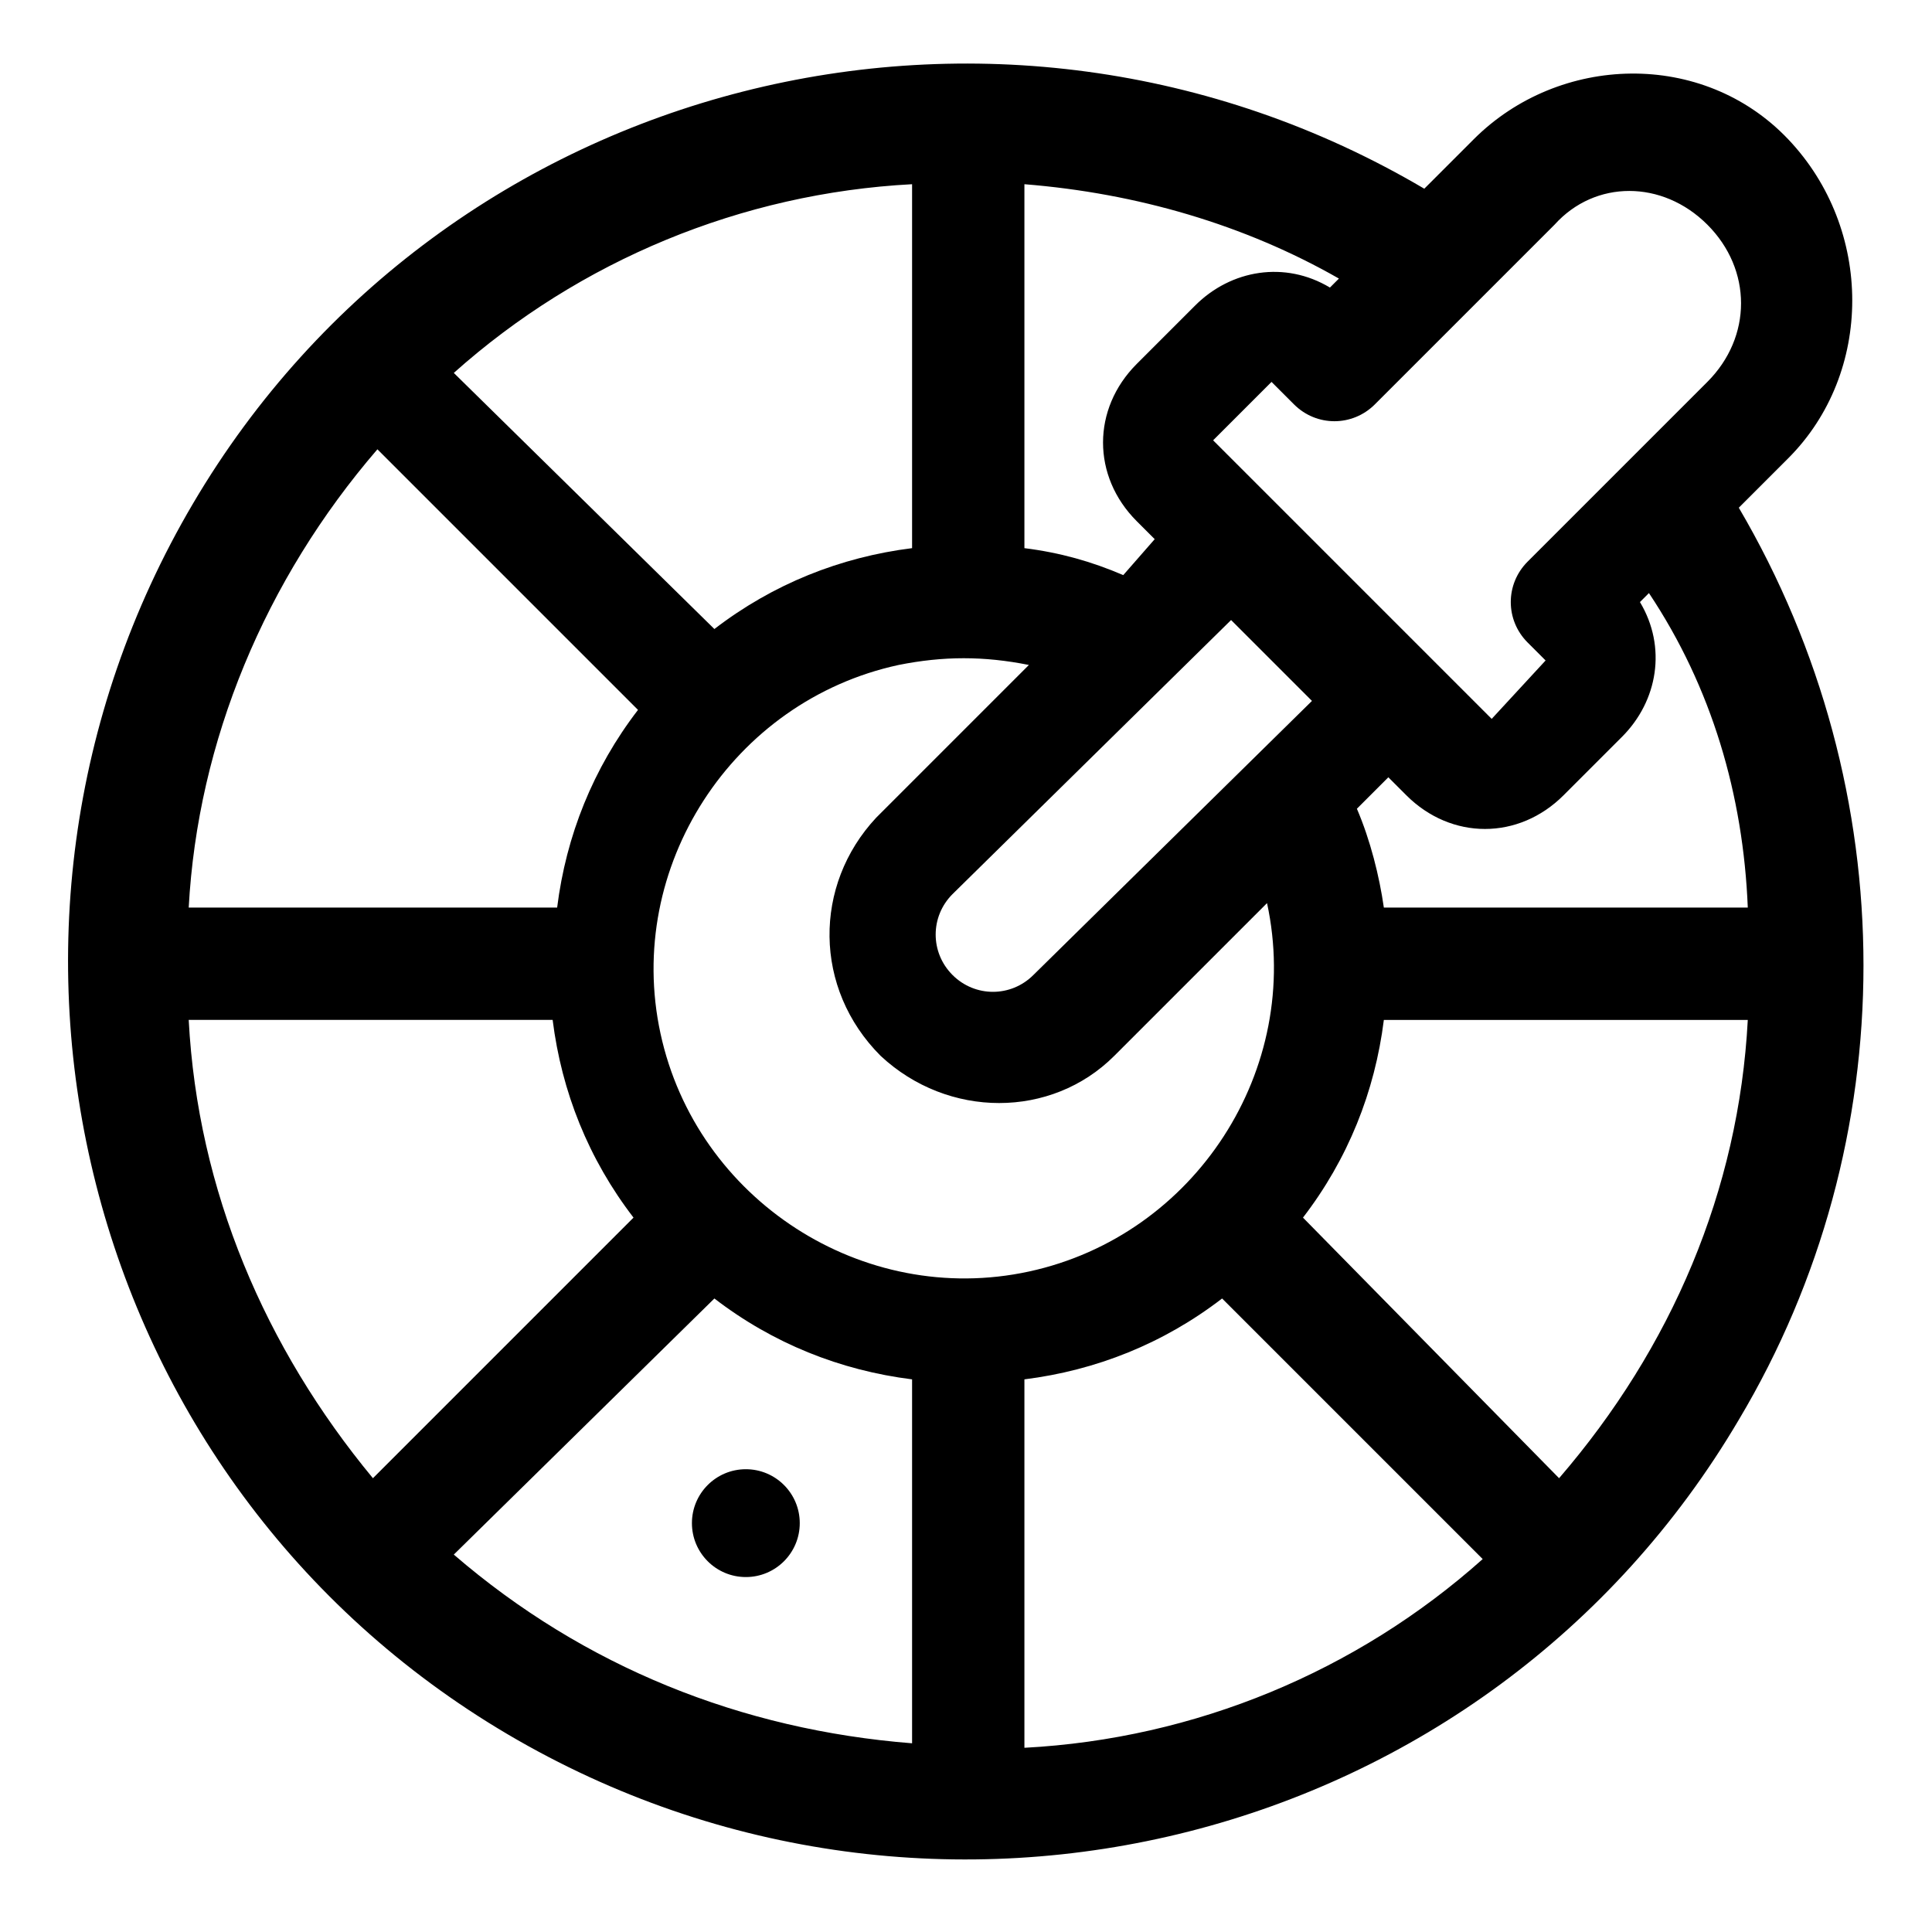
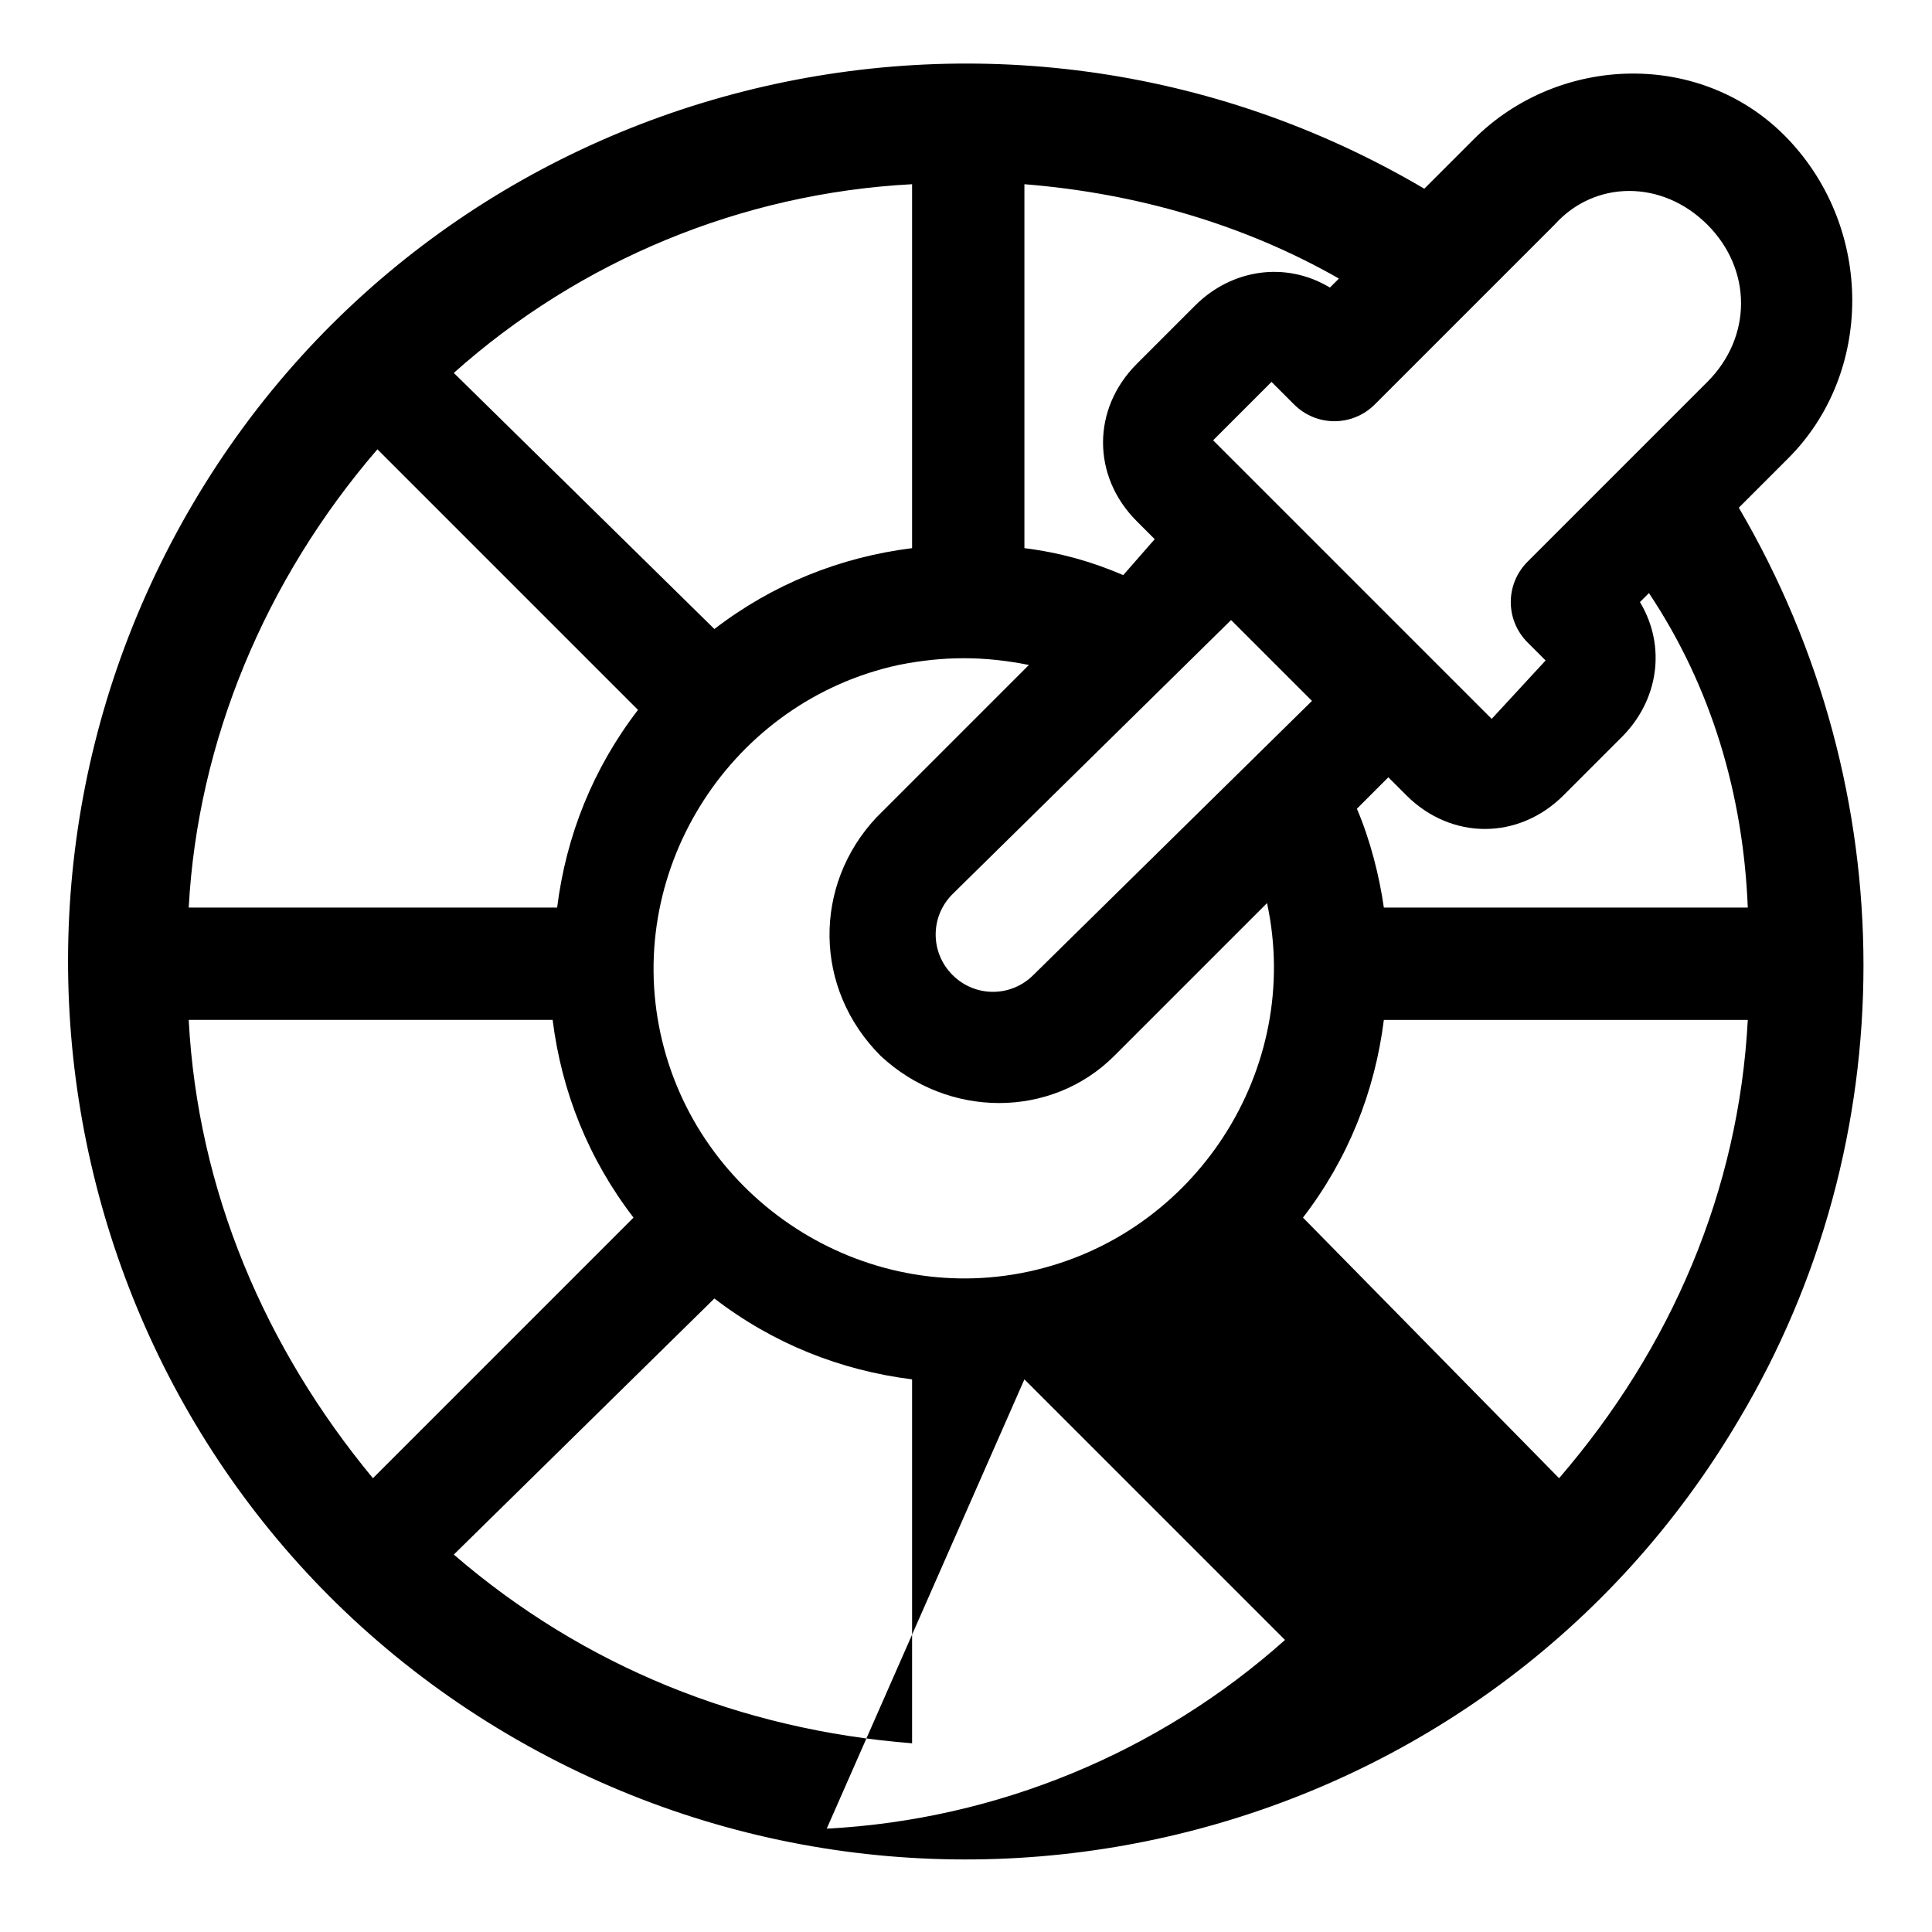
<svg xmlns="http://www.w3.org/2000/svg" version="1.1" id="pick-color" x="0px" y="0px" viewBox="0 0 43 43" style="enable-background:new 0 0 43 43;" xml:space="preserve">
-   <path id="パス_935" d="M38.7,11.3l1.1-1.1c1.9-1.9,1.9-5.1,0-7.1s-5.1-1.9-7,0l-1.1,1.1c-9.5-5.6-21.8-2.5-27.4,7  s-2.5,21.8,7,27.4s21.8,2.5,27.4-7C42.4,25.4,42.4,17.6,38.7,11.3L38.7,11.3z M34.7,32.9L29,27.1c1-1.3,1.6-2.8,1.8-4.4h8.1  C38.7,26.5,37.2,30,34.7,32.9z M4.2,22.7h8.1c0.2,1.6,0.8,3.1,1.8,4.4l-5.8,5.8C5.9,30,4.4,26.5,4.2,22.7z M8.4,10l5.8,5.8  c-1,1.3-1.6,2.8-1.8,4.4H4.2C4.4,16.5,5.9,12.9,8.4,10L8.4,10z M27.4,13.8l1.8,1.8L23,21.7c-0.5,0.5-1.3,0.5-1.8,0  c-0.5-0.5-0.5-1.3,0-1.8L27.4,13.8z M19.5,18.2c-1.4,1.5-1.4,3.8,0.1,5.3c1.5,1.4,3.8,1.4,5.2,0l3.4-3.4c0.8,3.7-1.6,7.4-5.3,8.2  c-3.7,0.8-7.4-1.6-8.2-5.3c-0.8-3.7,1.6-7.4,5.3-8.2c1-0.2,1.9-0.2,2.9,0L19.5,18.2z M20.3,12.2c-1.6,0.2-3.1,0.8-4.4,1.8l-5.8-5.7  c2.8-2.5,6.4-4,10.2-4.2V12.2z M15.9,28.9c1.3,1,2.8,1.6,4.4,1.8v8.1c-3.8-0.3-7.3-1.7-10.2-4.2L15.9,28.9z M22.8,30.7  c1.6-0.2,3.1-0.8,4.4-1.8l5.8,5.8c-2.8,2.5-6.4,4-10.2,4.2L22.8,30.7z M38.9,20.2h-8.1c-0.1-0.7-0.3-1.5-0.6-2.2l0.7-0.7l0.4,0.4  c1,1,2.5,1,3.5,0c0,0,0,0,0,0l1.3-1.3c0.8-0.8,1-2,0.4-3l0.2-0.2C38.1,15.3,38.8,17.7,38.9,20.2L38.9,20.2z M38,5c1,1,1,2.5,0,3.5  l-4,4c-0.5,0.5-0.5,1.3,0,1.8c0,0,0,0,0,0l0.4,0.4L33.2,16L27,9.8l1.3-1.3L28.8,9c0.5,0.5,1.3,0.5,1.8,0l4-4C35.5,4,37,4,38,5L38,5z   M29.6,6.4c-1-0.6-2.2-0.4-3,0.4l-1.3,1.3c-1,1-1,2.5,0,3.5c0,0,0,0,0,0l0.4,0.4L25,12.8c-0.7-0.3-1.4-0.5-2.2-0.6V4.1  c2.5,0.2,4.9,0.9,7,2.1L29.6,6.4z" />
-   <ellipse id="楕円形_22" cx="16.6" cy="33.9" rx="1.2" ry="1.2" />
+   <path id="パス_935" d="M38.7,11.3l1.1-1.1c1.9-1.9,1.9-5.1,0-7.1s-5.1-1.9-7,0l-1.1,1.1c-9.5-5.6-21.8-2.5-27.4,7  s-2.5,21.8,7,27.4s21.8,2.5,27.4-7C42.4,25.4,42.4,17.6,38.7,11.3L38.7,11.3z M34.7,32.9L29,27.1c1-1.3,1.6-2.8,1.8-4.4h8.1  C38.7,26.5,37.2,30,34.7,32.9z M4.2,22.7h8.1c0.2,1.6,0.8,3.1,1.8,4.4l-5.8,5.8C5.9,30,4.4,26.5,4.2,22.7z M8.4,10l5.8,5.8  c-1,1.3-1.6,2.8-1.8,4.4H4.2C4.4,16.5,5.9,12.9,8.4,10L8.4,10z M27.4,13.8l1.8,1.8L23,21.7c-0.5,0.5-1.3,0.5-1.8,0  c-0.5-0.5-0.5-1.3,0-1.8L27.4,13.8z M19.5,18.2c-1.4,1.5-1.4,3.8,0.1,5.3c1.5,1.4,3.8,1.4,5.2,0l3.4-3.4c0.8,3.7-1.6,7.4-5.3,8.2  c-3.7,0.8-7.4-1.6-8.2-5.3c-0.8-3.7,1.6-7.4,5.3-8.2c1-0.2,1.9-0.2,2.9,0L19.5,18.2z M20.3,12.2c-1.6,0.2-3.1,0.8-4.4,1.8l-5.8-5.7  c2.8-2.5,6.4-4,10.2-4.2V12.2z M15.9,28.9c1.3,1,2.8,1.6,4.4,1.8v8.1c-3.8-0.3-7.3-1.7-10.2-4.2L15.9,28.9z M22.8,30.7  l5.8,5.8c-2.8,2.5-6.4,4-10.2,4.2L22.8,30.7z M38.9,20.2h-8.1c-0.1-0.7-0.3-1.5-0.6-2.2l0.7-0.7l0.4,0.4  c1,1,2.5,1,3.5,0c0,0,0,0,0,0l1.3-1.3c0.8-0.8,1-2,0.4-3l0.2-0.2C38.1,15.3,38.8,17.7,38.9,20.2L38.9,20.2z M38,5c1,1,1,2.5,0,3.5  l-4,4c-0.5,0.5-0.5,1.3,0,1.8c0,0,0,0,0,0l0.4,0.4L33.2,16L27,9.8l1.3-1.3L28.8,9c0.5,0.5,1.3,0.5,1.8,0l4-4C35.5,4,37,4,38,5L38,5z   M29.6,6.4c-1-0.6-2.2-0.4-3,0.4l-1.3,1.3c-1,1-1,2.5,0,3.5c0,0,0,0,0,0l0.4,0.4L25,12.8c-0.7-0.3-1.4-0.5-2.2-0.6V4.1  c2.5,0.2,4.9,0.9,7,2.1L29.6,6.4z" />
</svg>